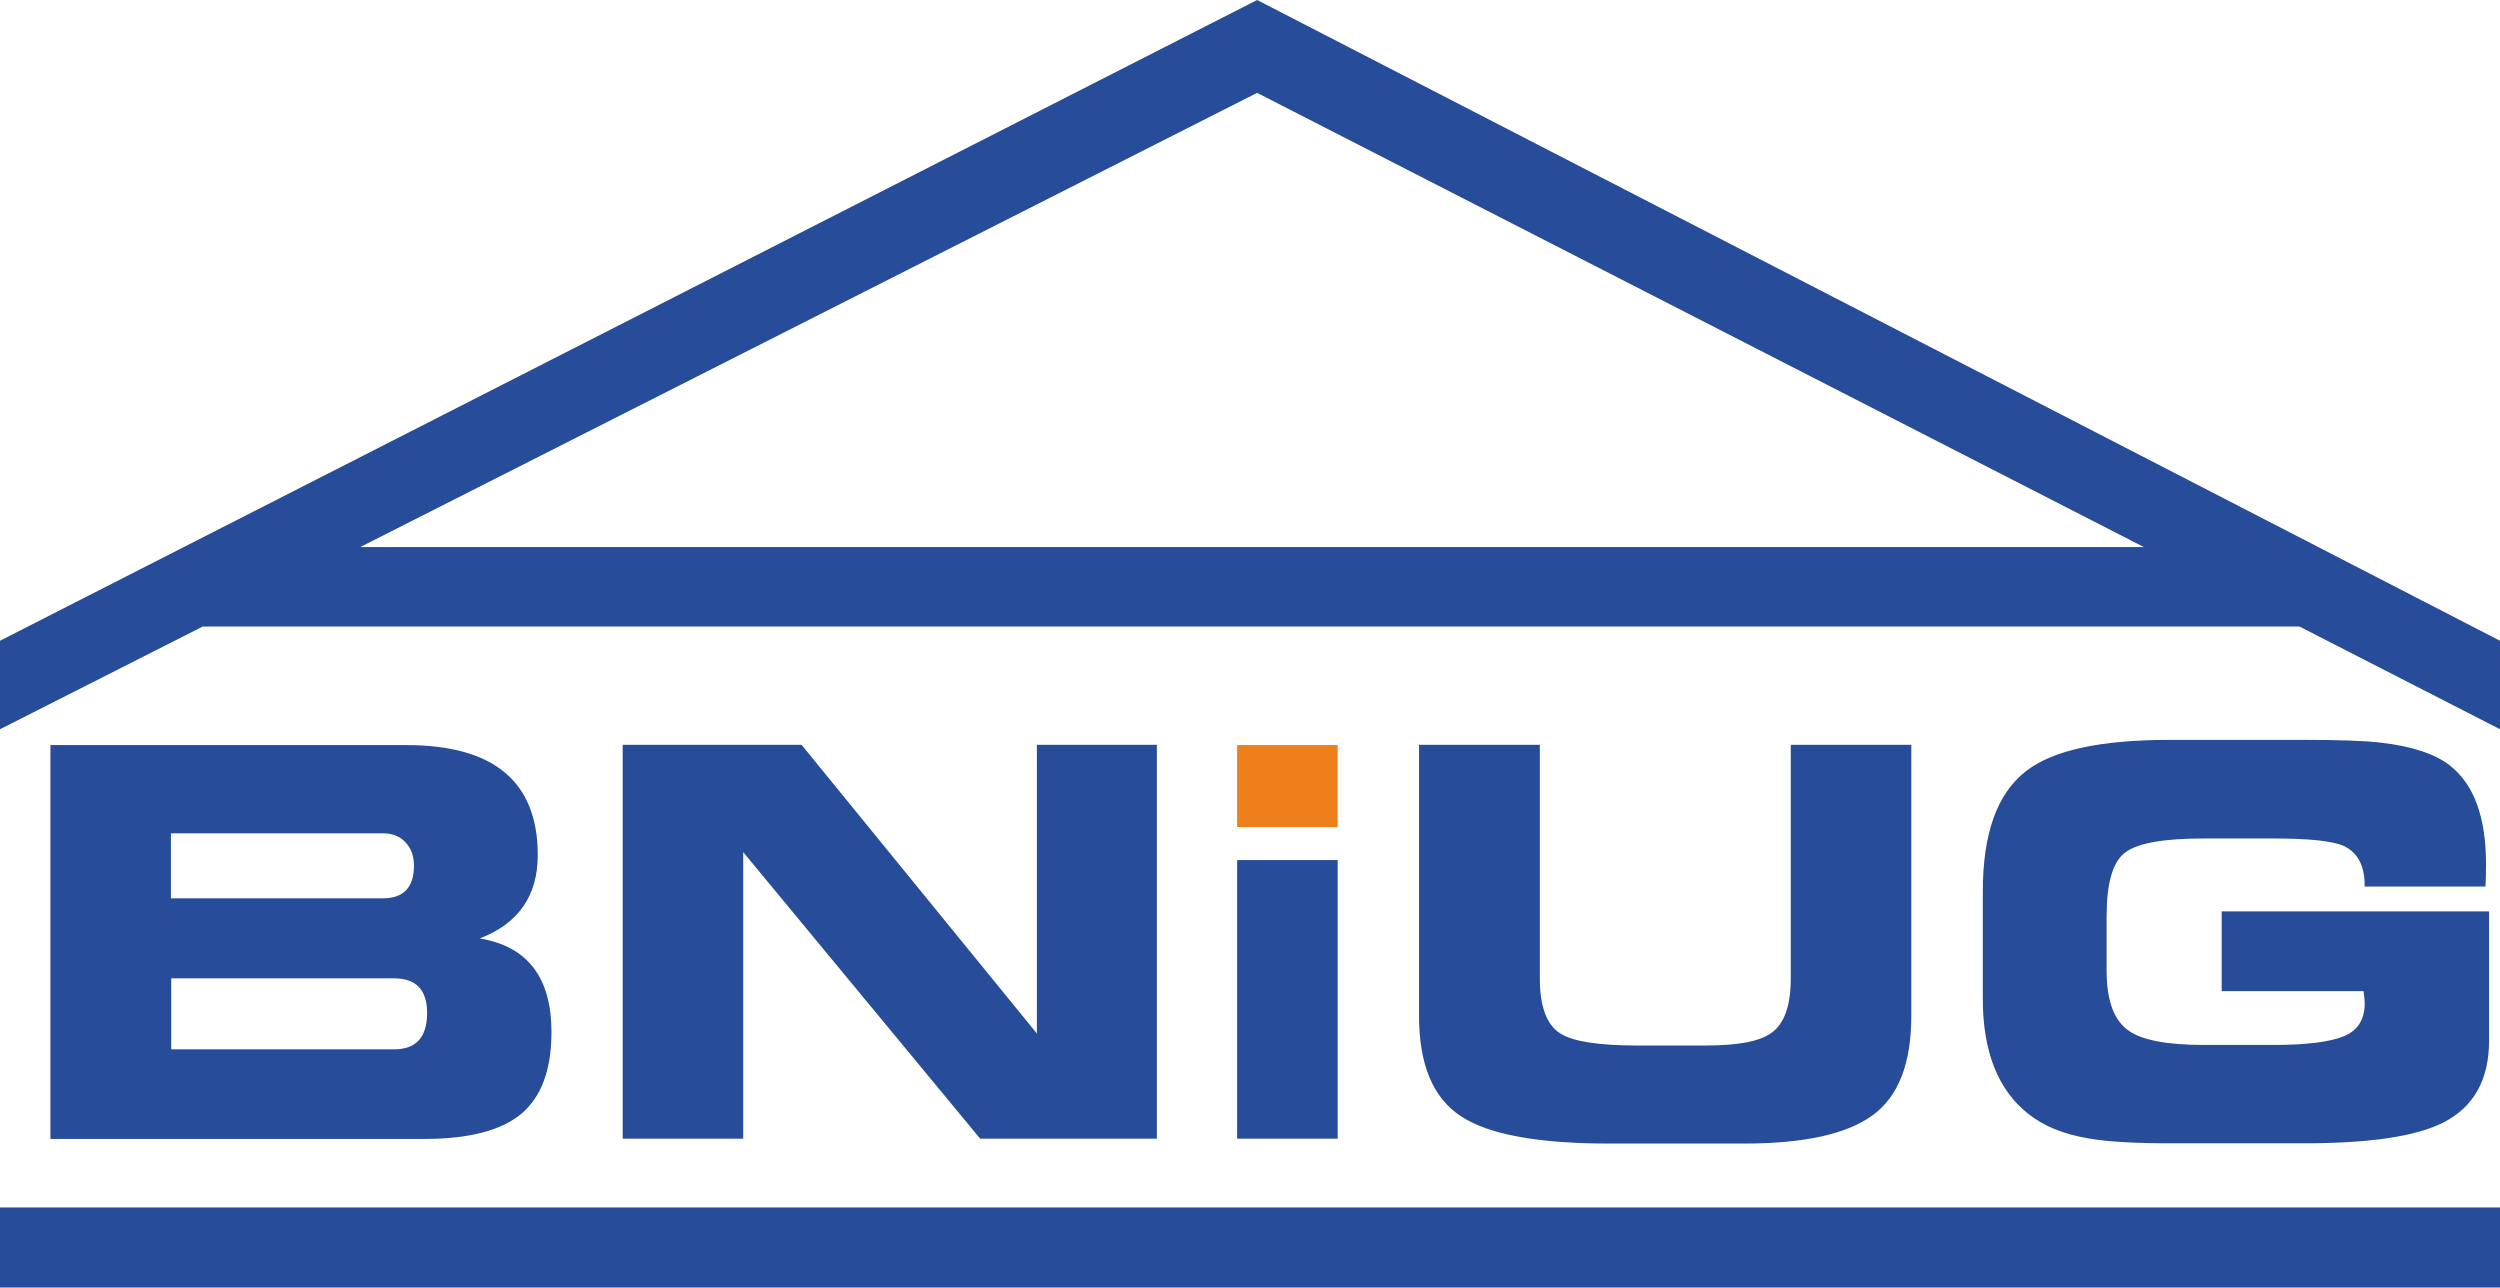
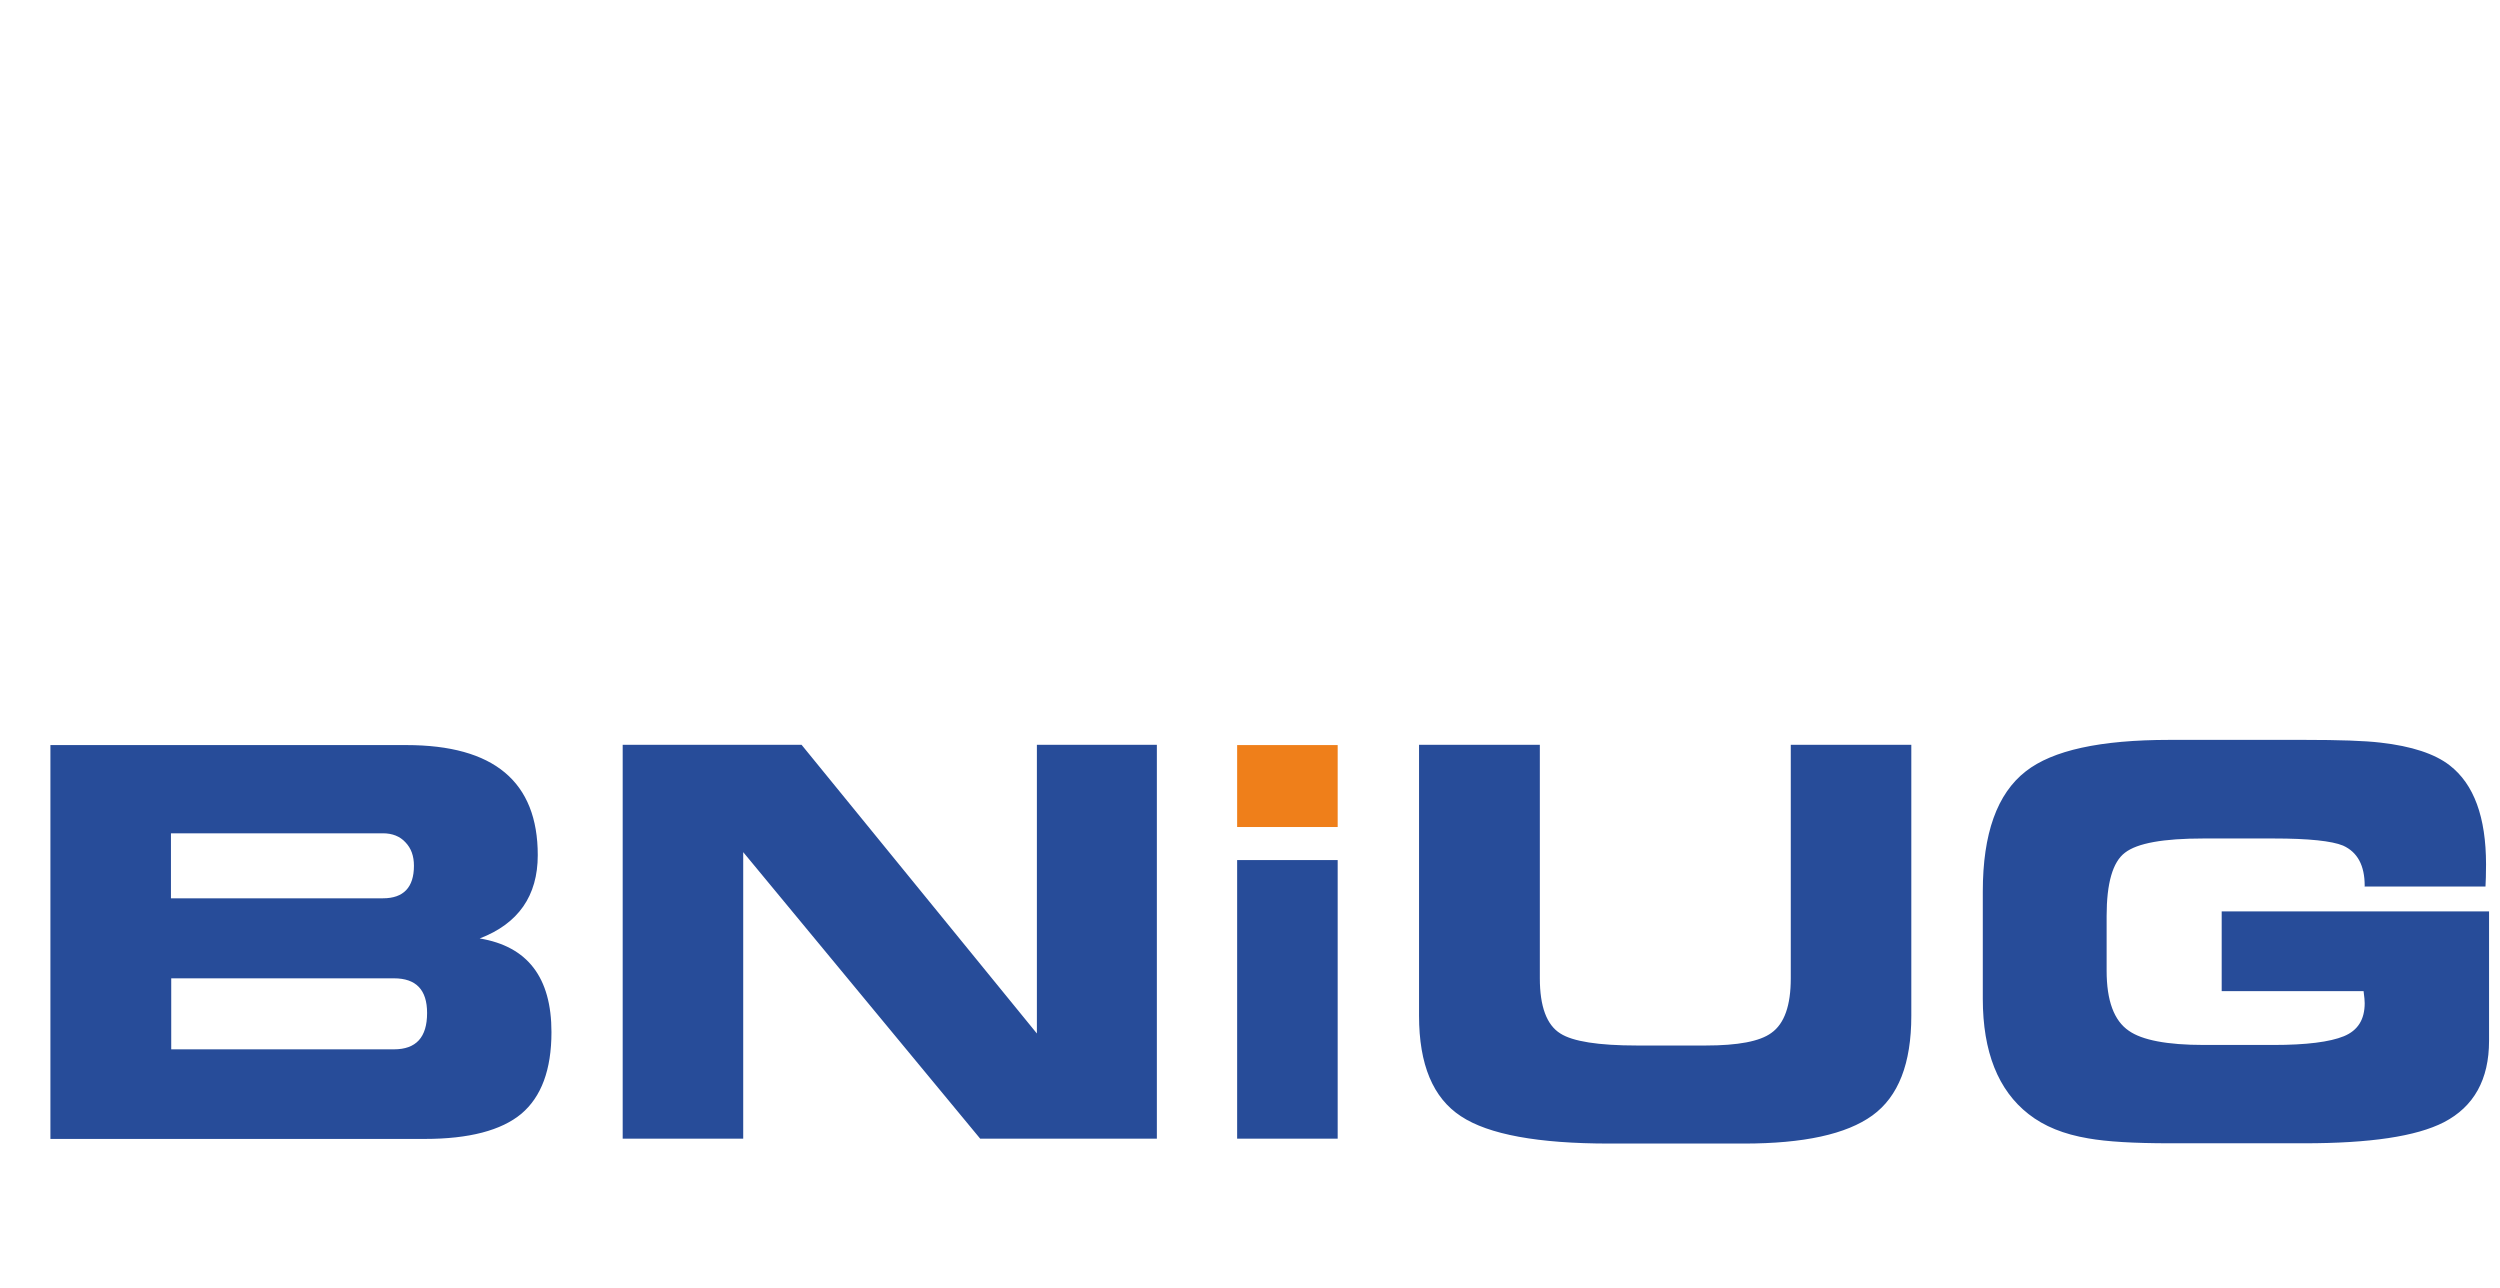
<svg xmlns="http://www.w3.org/2000/svg" width="200" height="103" viewBox="0 0 200 103" fill="none">
  <path d="M33.992 91.114H4.033V59.606H32.501C39.514 59.606 43.021 62.534 43.021 68.412C43.021 71.667 41.465 73.896 38.375 75.076C42.21 75.71 44.117 78.201 44.117 82.57C44.117 85.586 43.306 87.749 41.706 89.104C40.106 90.436 37.52 91.114 33.992 91.114ZM30.639 71.864C32.282 71.864 33.115 70.99 33.115 69.264C33.115 68.477 32.896 67.865 32.436 67.385C31.997 66.904 31.384 66.664 30.639 66.664H13.676V71.864H30.639ZM31.515 83.947C33.29 83.947 34.167 82.986 34.167 81.041C34.167 79.184 33.29 78.266 31.515 78.266H13.698V83.947H31.515ZM92.549 91.092H78.414L59.457 68.171V91.092H49.815V59.584H64.125L82.951 82.68V59.584H92.549V91.092ZM107.014 91.092H98.971V68.805H107.014V91.092ZM113.544 59.584H123.187V78.266C123.187 80.517 123.735 82.002 124.831 82.68C125.817 83.313 127.855 83.641 130.967 83.641H136.446C139.032 83.641 140.785 83.313 141.706 82.636C142.758 81.893 143.262 80.429 143.262 78.266V59.584H152.905V81.26C152.905 85.083 151.875 87.727 149.793 89.235C147.711 90.742 144.292 91.485 139.514 91.485H128.732C123.056 91.485 119.089 90.764 116.876 89.3C114.64 87.836 113.523 85.171 113.523 81.26V59.584H113.544ZM189.175 70.946V70.859C189.175 69.242 188.605 68.171 187.443 67.647C186.545 67.276 184.704 67.079 181.899 67.079H176.266C173.067 67.079 170.985 67.45 169.999 68.215C169.012 68.958 168.53 70.662 168.53 73.284V77.654C168.53 80.058 169.122 81.653 170.305 82.461C171.357 83.204 173.352 83.597 176.31 83.597H181.877C184.507 83.597 186.391 83.357 187.509 82.898C188.627 82.439 189.175 81.565 189.175 80.254C189.175 80.08 189.153 79.774 189.087 79.293H177.735V72.913H199.124V83.27C199.124 86.35 197.919 88.535 195.508 89.781C193.295 90.917 189.591 91.463 184.331 91.463H173.593C170.7 91.463 168.53 91.332 167.062 91.07C165.111 90.742 163.534 90.109 162.284 89.125C159.852 87.225 158.624 84.144 158.624 79.905V71.318C158.624 66.686 159.764 63.496 162.065 61.704C164.213 60.022 168.026 59.191 173.549 59.191H184.353C187.115 59.191 189.153 59.257 190.446 59.41C192.944 59.694 194.785 60.306 195.968 61.223C197.919 62.731 198.883 65.375 198.883 69.155C198.883 69.941 198.861 70.531 198.839 70.924H189.153L189.175 70.946Z" fill="#274C99" />
-   <path fill-rule="evenodd" clip-rule="evenodd" d="M0 51.26L100.57 0L200 51.26V58.339L183.958 50.123H16.217L0 58.339V51.26ZM171.51 43.765L100.57 7.429L28.819 43.765H171.532H171.51Z" fill="#274C99" />
-   <path fill-rule="evenodd" clip-rule="evenodd" d="M0 96.598H200V103H0V96.598Z" fill="#274C99" />
  <path d="M107.014 59.606H98.971V66.161H107.014V59.606Z" fill="#EF7F1A" />
</svg>